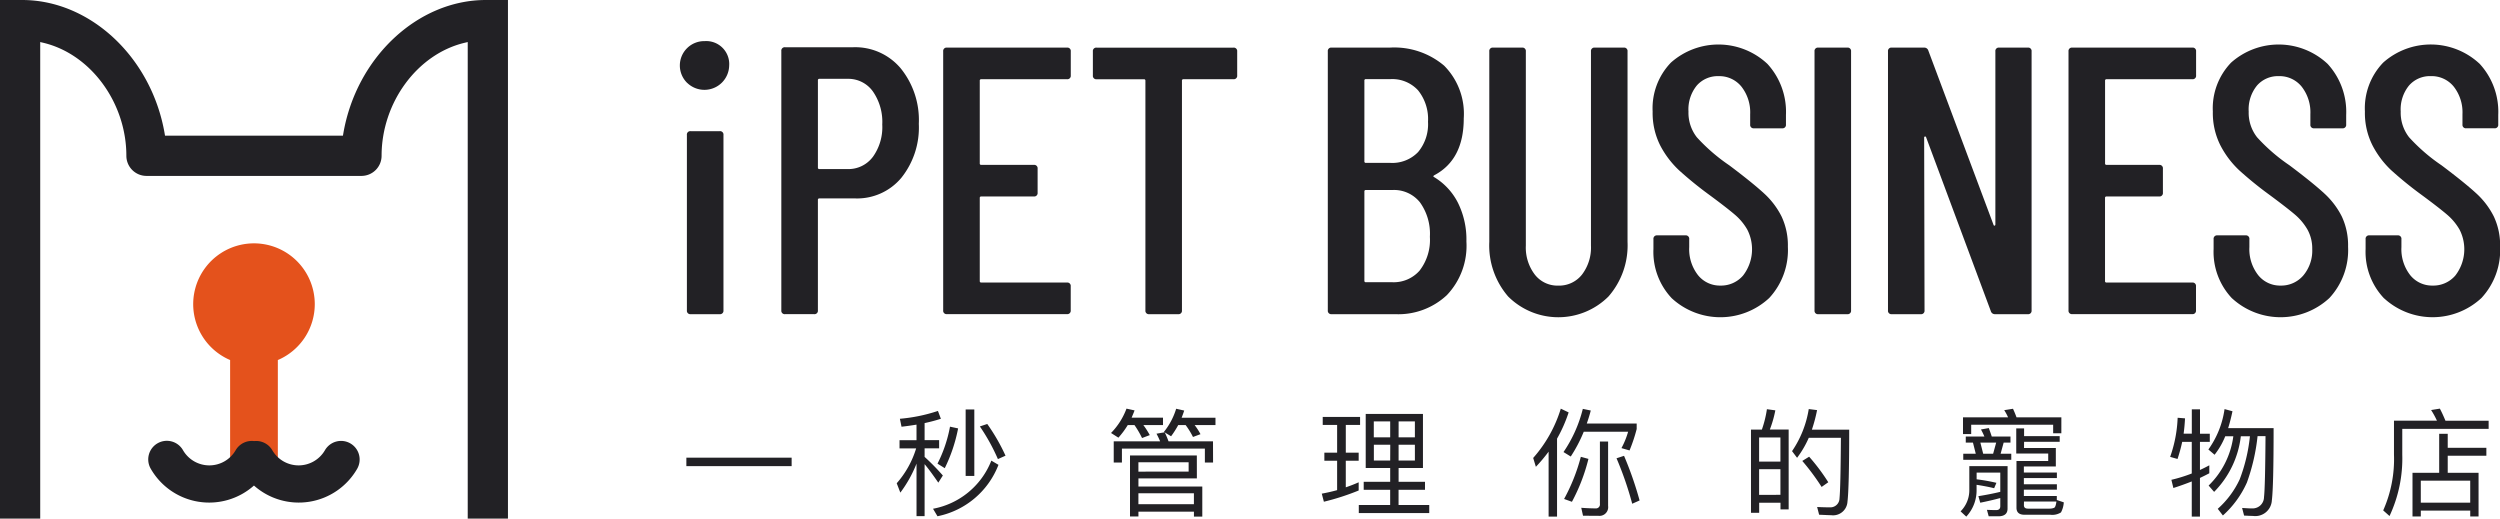
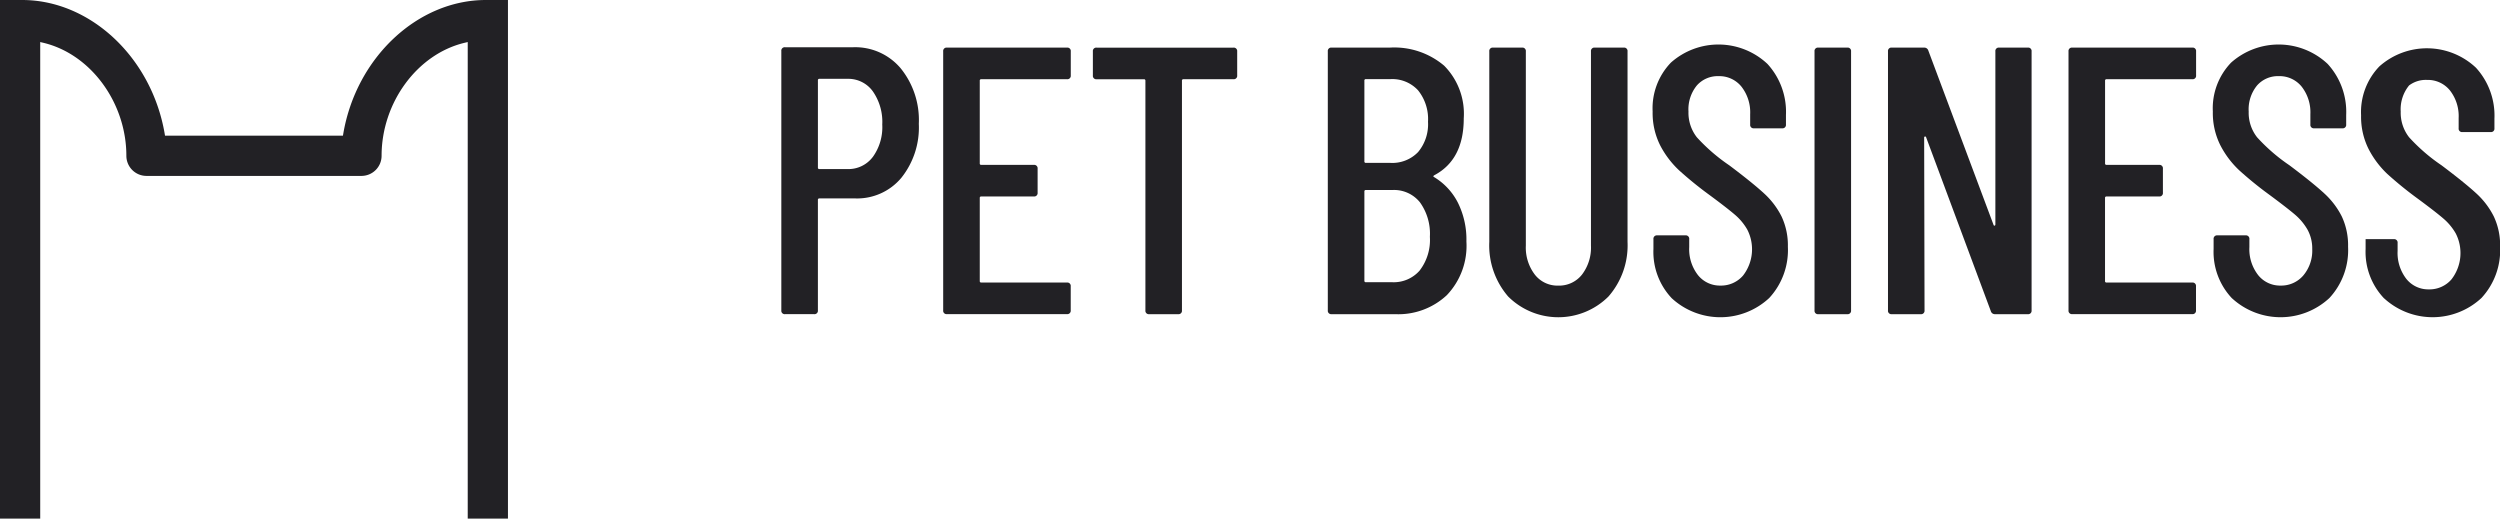
<svg xmlns="http://www.w3.org/2000/svg" id="圖層_1" data-name="圖層 1" viewBox="0 0 220 45.639">
  <defs>
    <style>.cls-1{fill:#222125;}.cls-2{fill:#e4521c;}</style>
  </defs>
  <title>logo-menu</title>
  <g id="Group_43" data-name="Group 43">
    <g id="Group_40" data-name="Group 40">
-       <path id="Path_76" data-name="Path 76" class="cls-1" d="M60.48,7.305a2.145,2.145,0,0,1,1.542-3.686A2.02,2.02,0,0,1,64.168,5.5a1.894,1.894,0,0,1,0,.261A2.18,2.18,0,0,1,60.48,7.3Zm-.033,20.008V11.879a.3.3,0,0,1,.259-.336.33.33,0,0,1,.077,0h2.546a.3.3,0,0,1,.336.259.331.331,0,0,1,0,.077V27.313a.3.3,0,0,1-.261.334.314.314,0,0,1-.075,0H60.783a.3.3,0,0,1-.336-.259A.314.314,0,0,1,60.447,27.313Z" />
      <path id="Path_77" data-name="Path 77" class="cls-1" d="M79.264,6.016a7.229,7.229,0,0,1,1.592,4.876,7.086,7.086,0,0,1-1.541,4.759,5.07,5.07,0,0,1-4.055,1.81H72.109a.119.119,0,0,0-.134.1.086.086,0,0,0,0,.032v9.719a.3.3,0,0,1-.262.334.289.289,0,0,1-.072,0H69.093a.3.3,0,0,1-.336-.259.314.314,0,0,1,0-.075V4.493a.3.3,0,0,1,.259-.336.33.33,0,0,1,.077,0h6A5.23,5.23,0,0,1,79.264,6.016ZM76.8,13.824a4.48,4.48,0,0,0,.839-2.865A4.688,4.688,0,0,0,76.8,8.026a2.651,2.651,0,0,0-2.21-1.089H72.11a.119.119,0,0,0-.134.1.086.086,0,0,0,0,.032v7.676a.119.119,0,0,0,.1.134h2.513a2.684,2.684,0,0,0,2.21-1.058Z" />
      <path id="Path_78" data-name="Path 78" class="cls-1" d="M93.894,6.971h-7.54a.12.12,0,0,0-.135.1.092.092,0,0,0,0,.033v7.271a.12.12,0,0,0,.1.135.171.171,0,0,0,.032,0h4.623a.3.3,0,0,1,.336.259.331.331,0,0,1,0,.077v2.11a.3.3,0,0,1-.261.334.314.314,0,0,1-.075,0H86.354a.12.12,0,0,0-.135.1.086.086,0,0,0,0,.032v7.307a.12.12,0,0,0,.1.134h7.571a.3.3,0,0,1,.334.262.289.289,0,0,1,0,.072v2.112a.3.3,0,0,1-.262.334.289.289,0,0,1-.072,0H83.338A.3.3,0,0,1,83,27.388a.314.314,0,0,1,0-.075V4.525a.3.3,0,0,1,.259-.336.33.33,0,0,1,.077,0H93.894a.3.3,0,0,1,.334.261.314.314,0,0,1,0,.075V6.637a.3.3,0,0,1-.262.334A.289.289,0,0,1,93.894,6.971Z" />
      <path id="Path_79" data-name="Path 79" class="cls-1" d="M108.873,4.525V6.637a.3.3,0,0,1-.262.334.289.289,0,0,1-.072,0h-4.391a.12.12,0,0,0-.136.1.1.1,0,0,0,0,.035V27.314a.3.3,0,0,1-.262.334.289.289,0,0,1-.072,0h-2.546a.3.3,0,0,1-.336-.259.314.314,0,0,1,0-.075V7.108a.119.119,0,0,0-.1-.134.1.1,0,0,0-.034,0H96.509a.3.3,0,0,1-.336-.259.314.314,0,0,1,0-.075V4.528a.3.3,0,0,1,.259-.336.33.33,0,0,1,.077,0H108.54a.3.3,0,0,1,.333.263A.273.273,0,0,1,108.873,4.525Z" />
      <path id="Path_80" data-name="Path 80" class="cls-1" d="M127.322,25.973a6.244,6.244,0,0,1-4.541,1.674h-5.6a.3.3,0,0,1-.334-.262.289.289,0,0,1,0-.072V4.525a.3.3,0,0,1,.259-.336.314.314,0,0,1,.075,0h5.128a6.784,6.784,0,0,1,4.776,1.591,6.007,6.007,0,0,1,1.725,4.642q0,3.62-2.58,4.992c-.113.067-.123.123-.033.169a5.572,5.572,0,0,1,2.094,2.246,7.276,7.276,0,0,1,.753,3.417A6.285,6.285,0,0,1,127.322,25.973ZM120.066,7.1v7.1a.118.118,0,0,0,.1.134.1.1,0,0,0,.035,0h2.145a3.145,3.145,0,0,0,2.446-.953,3.81,3.81,0,0,0,.873-2.664,4.034,4.034,0,0,0-.873-2.766,3.086,3.086,0,0,0-2.446-.988H120.2a.118.118,0,0,0-.135.1.1.1,0,0,0,0,.043Zm4.876,16.69a4.408,4.408,0,0,0,.888-2.949,4.732,4.732,0,0,0-.872-3.033,2.92,2.92,0,0,0-2.411-1.088H120.2a.117.117,0,0,0-.134.1.1.1,0,0,0,0,.035V24.7a.12.12,0,0,0,.1.135.16.16,0,0,0,.031,0h2.314a3.027,3.027,0,0,0,2.429-1.039Z" />
      <path id="Path_81" data-name="Path 81" class="cls-1" d="M132.716,26.09a6.876,6.876,0,0,1-1.658-4.81V4.525a.3.3,0,0,1,.259-.336.33.33,0,0,1,.077,0h2.546a.3.3,0,0,1,.334.261.314.314,0,0,1,0,.075V21.616a3.918,3.918,0,0,0,.788,2.546,2.52,2.52,0,0,0,2.061.972,2.56,2.56,0,0,0,2.094-.972,3.918,3.918,0,0,0,.788-2.546V4.525a.3.3,0,0,1,.259-.336.33.33,0,0,1,.077,0h2.546a.3.3,0,0,1,.336.259.249.249,0,0,1,0,.077V21.28a6.834,6.834,0,0,1-1.676,4.81,6.249,6.249,0,0,1-8.831,0Z" />
      <path id="Path_82" data-name="Path 82" class="cls-1" d="M147.127,26.258a5.937,5.937,0,0,1-1.625-4.34v-.872a.3.3,0,0,1,.262-.334.289.289,0,0,1,.072,0h2.479a.3.3,0,0,1,.336.259.314.314,0,0,1,0,.075v.7a3.716,3.716,0,0,0,.77,2.464,2.466,2.466,0,0,0,1.978.921,2.549,2.549,0,0,0,1.994-.888,3.78,3.78,0,0,0,.368-4.038,4.924,4.924,0,0,0-1.106-1.324q-.685-.587-2.228-1.727a32.52,32.52,0,0,1-2.68-2.177A8.151,8.151,0,0,1,146.1,12.8a6.343,6.343,0,0,1-.668-2.982,5.788,5.788,0,0,1,1.607-4.307,6.294,6.294,0,0,1,8.5.118,6.24,6.24,0,0,1,1.625,4.489v.839a.3.3,0,0,1-.334.334h-2.479a.3.3,0,0,1-.336-.259.314.314,0,0,1,0-.075v-.906a3.668,3.668,0,0,0-.77-2.43,2.5,2.5,0,0,0-2.012-.92,2.448,2.448,0,0,0-1.91.819,3.318,3.318,0,0,0-.737,2.3,3.5,3.5,0,0,0,.737,2.261,15.94,15.94,0,0,0,2.849,2.464q2.01,1.509,3.033,2.446a6.98,6.98,0,0,1,1.574,2.061,5.97,5.97,0,0,1,.554,2.664,6.2,6.2,0,0,1-1.642,4.509,6.309,6.309,0,0,1-8.562.033Z" />
      <path id="Path_83" data-name="Path 83" class="cls-1" d="M159.678,27.313V4.525a.3.3,0,0,1,.259-.336.314.314,0,0,1,.075,0h2.548a.3.3,0,0,1,.334.261.314.314,0,0,1,0,.075V27.314a.3.3,0,0,1-.262.334.289.289,0,0,1-.072,0h-2.548a.3.3,0,0,1-.334-.261A.305.305,0,0,1,159.678,27.313Z" />
      <path id="Path_84" data-name="Path 84" class="cls-1" d="M175.931,4.189h2.513a.3.3,0,0,1,.336.259.331.331,0,0,1,0,.077V27.314a.3.3,0,0,1-.261.334.314.314,0,0,1-.075,0h-2.882a.367.367,0,0,1-.369-.267l-5.7-15.315a.083.083,0,0,0-.1-.051.081.081,0,0,0-.067.084l.033,15.215a.3.3,0,0,1-.262.334.289.289,0,0,1-.072,0h-2.546a.3.3,0,0,1-.336-.259.314.314,0,0,1,0-.075V4.525a.3.3,0,0,1,.259-.336.33.33,0,0,1,.077,0h2.847a.37.37,0,0,1,.369.269l5.731,15.315c.021.067.054.095.1.083s.067-.049.067-.116V4.525a.3.3,0,0,1,.259-.336A.262.262,0,0,1,175.931,4.189Z" />
      <path id="Path_85" data-name="Path 85" class="cls-1" d="M192.922,6.971h-7.541a.12.12,0,0,0-.135.1.182.182,0,0,0,0,.033v7.271a.12.12,0,0,0,.1.135.171.171,0,0,0,.032,0H190a.3.3,0,0,1,.336.259.331.331,0,0,1,0,.077v2.11a.3.3,0,0,1-.261.334.314.314,0,0,1-.075,0h-4.623a.12.12,0,0,0-.135.1.171.171,0,0,0,0,.032v7.307a.12.12,0,0,0,.1.134h7.572a.3.3,0,0,1,.334.262.289.289,0,0,1,0,.072v2.112a.3.3,0,0,1-.262.334.289.289,0,0,1-.072,0H182.365a.3.3,0,0,1-.336-.259.314.314,0,0,1,0-.075V4.525a.3.3,0,0,1,.259-.336.33.33,0,0,1,.077,0h10.557a.3.3,0,0,1,.334.261.314.314,0,0,1,0,.075V6.637a.3.3,0,0,1-.262.334A.289.289,0,0,1,192.922,6.971Z" />
      <path id="Path_86" data-name="Path 86" class="cls-1" d="M196.422,26.258a5.941,5.941,0,0,1-1.625-4.34v-.872a.3.3,0,0,1,.262-.334.289.289,0,0,1,.072,0h2.481a.3.3,0,0,1,.334.262.289.289,0,0,1,0,.072v.7a3.71,3.71,0,0,0,.772,2.464,2.461,2.461,0,0,0,1.977.921,2.549,2.549,0,0,0,1.994-.888,3.387,3.387,0,0,0,.788-2.328,3.421,3.421,0,0,0-.418-1.709,5.03,5.03,0,0,0-1.106-1.324q-.689-.587-2.228-1.727a32.179,32.179,0,0,1-2.682-2.177A8.107,8.107,0,0,1,195.4,12.8a6.318,6.318,0,0,1-.67-2.982,5.788,5.788,0,0,1,1.607-4.307,6.294,6.294,0,0,1,8.5.118,6.242,6.242,0,0,1,1.627,4.489v.839a.3.3,0,0,1-.261.334.314.314,0,0,1-.075,0h-2.479a.3.3,0,0,1-.336-.259.314.314,0,0,1,0-.075V10.05a3.668,3.668,0,0,0-.77-2.43,2.5,2.5,0,0,0-2.01-.92,2.445,2.445,0,0,0-1.91.819,3.314,3.314,0,0,0-.738,2.3,3.492,3.492,0,0,0,.738,2.261,15.779,15.779,0,0,0,2.847,2.464q2.012,1.509,3.033,2.446a7.02,7.02,0,0,1,1.576,2.061,5.984,5.984,0,0,1,.552,2.664,6.2,6.2,0,0,1-1.642,4.509,6.309,6.309,0,0,1-8.562.033Z" />
-       <path id="Path_87" data-name="Path 87" class="cls-1" d="M209.8,26.258a5.933,5.933,0,0,1-1.627-4.34v-.872a.3.3,0,0,1,.261-.334.314.314,0,0,1,.075,0h2.48a.3.3,0,0,1,.336.259.314.314,0,0,1,0,.075v.7a3.716,3.716,0,0,0,.771,2.464,2.462,2.462,0,0,0,1.976.921,2.547,2.547,0,0,0,2-.888,3.782,3.782,0,0,0,.368-4.038,4.992,4.992,0,0,0-1.106-1.324q-.685-.587-2.228-1.727a32.927,32.927,0,0,1-2.682-2.177,8.156,8.156,0,0,1-1.642-2.179,6.318,6.318,0,0,1-.67-2.982,5.79,5.79,0,0,1,1.609-4.307,6.294,6.294,0,0,1,8.5.118,6.246,6.246,0,0,1,1.625,4.489v.839a.3.3,0,0,1-.262.334.289.289,0,0,1-.072,0h-2.481a.3.3,0,0,1-.334-.262.289.289,0,0,1,0-.072v-.906a3.668,3.668,0,0,0-.77-2.43,2.5,2.5,0,0,0-2.012-.92A2.447,2.447,0,0,0,212,7.518a3.318,3.318,0,0,0-.737,2.3A3.5,3.5,0,0,0,212,12.079a15.826,15.826,0,0,0,2.849,2.464q2.01,1.509,3.033,2.446a7,7,0,0,1,1.574,2.061,5.97,5.97,0,0,1,.554,2.664,6.207,6.207,0,0,1-1.642,4.509,6.309,6.309,0,0,1-8.562.033Z" />
+       <path id="Path_87" data-name="Path 87" class="cls-1" d="M209.8,26.258a5.933,5.933,0,0,1-1.627-4.34v-.872h2.48a.3.3,0,0,1,.336.259.314.314,0,0,1,0,.075v.7a3.716,3.716,0,0,0,.771,2.464,2.462,2.462,0,0,0,1.976.921,2.547,2.547,0,0,0,2-.888,3.782,3.782,0,0,0,.368-4.038,4.992,4.992,0,0,0-1.106-1.324q-.685-.587-2.228-1.727a32.927,32.927,0,0,1-2.682-2.177,8.156,8.156,0,0,1-1.642-2.179,6.318,6.318,0,0,1-.67-2.982,5.79,5.79,0,0,1,1.609-4.307,6.294,6.294,0,0,1,8.5.118,6.246,6.246,0,0,1,1.625,4.489v.839a.3.3,0,0,1-.262.334.289.289,0,0,1-.072,0h-2.481a.3.3,0,0,1-.334-.262.289.289,0,0,1,0-.072v-.906a3.668,3.668,0,0,0-.77-2.43,2.5,2.5,0,0,0-2.012-.92A2.447,2.447,0,0,0,212,7.518a3.318,3.318,0,0,0-.737,2.3A3.5,3.5,0,0,0,212,12.079a15.826,15.826,0,0,0,2.849,2.464q2.01,1.509,3.033,2.446a7,7,0,0,1,1.574,2.061,5.97,5.97,0,0,1,.554,2.664,6.207,6.207,0,0,1-1.642,4.509,6.309,6.309,0,0,1-8.562.033Z" />
    </g>
-     <path id="Path_91" data-name="Path 91" class="cls-1" d="M60.4,40.277v.743h9.264v-.743Zm24.577-4.245v5.853h.763V36.032ZM83.6,37.547A11.9,11.9,0,0,1,82.5,40.8l.639.4a13.864,13.864,0,0,0,1.175-3.5Zm3.277-.237-.649.216A17.051,17.051,0,0,1,87.816,40.4l.67-.3a16.968,16.968,0,0,0-1.608-2.791Zm.361,3.225a6.855,6.855,0,0,1-5.132,4.235l.392.66a7.3,7.3,0,0,0,5.368-4.524Zm-8.079-1.8v.721h1.463a8.3,8.3,0,0,1-1.711,3.071l.319.824A10.924,10.924,0,0,0,80.654,40.8V45.42h.711V40.845c.33.392.732.938,1.206,1.628l.4-.629a20.184,20.184,0,0,0-1.606-1.638v-.752h1.278v-.721H81.365v-1.5c.515-.113.989-.237,1.432-.381l-.258-.69a14.451,14.451,0,0,1-3.349.69l.144.7c.453-.052.886-.113,1.319-.185v1.371Zm26.163,1.347H99.44v5.369h.742v-.423h4.884v.433h.736V42.813h-5.62V42.1h5.142Zm-5.142,4.287V43.41h4.884v.958Zm0-2.865v-.827h4.42V41.5Zm6.564-2.669H102.83a8.152,8.152,0,0,0-.33-.783l.556.34a8.1,8.1,0,0,0,.629-.989h.649a6.878,6.878,0,0,1,.649,1.051l.66-.247a5.422,5.422,0,0,0-.515-.8h1.834v-.649h-2.978c.082-.206.155-.412.227-.629l-.709-.159A6.033,6.033,0,0,1,102.43,38l.062.041-.721.124a6.847,6.847,0,0,1,.319.67H98.008V40.7h.721V39.477h7.3V40.7h.721Zm-7.5-1.432h.587a8.027,8.027,0,0,1,.669,1.144l.68-.258a7.082,7.082,0,0,0-.567-.886h1.731v-.649H99.584c.082-.206.175-.412.258-.639l-.711-.155a6.091,6.091,0,0,1-1.36,2.143l.649.412a7.339,7.339,0,0,0,.824-1.112Zm20.939-.979v4.761h2.154V42.4h-2.331v.7h2.329v1.34h-2.761v.711h6.2v-.711h-2.7V43.1H125.4v-.7h-2.323V41.185h2.143V36.424Zm4.328,4.1h-1.434v-1.39h1.433Zm-2.174,0H120.9v-1.39h1.443Zm-1.443-2.04v-1.4h1.443v1.4Zm2.185-1.4h1.431v1.4h-1.433Zm-6.535,2.751v.711h1.123v2.586c-.443.124-.9.227-1.35.309l.185.711a21.334,21.334,0,0,0,3.061-.989v-.721c-.371.165-.742.309-1.134.443V40.546h1.134v-.711h-1.133V37.392h1.257v-.7H116.4v.7h1.267v2.443Zm19.734-.093v5.719h.742V38.6a12.541,12.541,0,0,0,1.02-2.308l-.69-.33A11.715,11.715,0,0,1,134.92,40.3l.237.779A13.889,13.889,0,0,0,136.28,39.742Zm6.636.371-.66.216a29.576,29.576,0,0,1,1.381,4l.649-.289A30.834,30.834,0,0,0,142.916,40.113Zm-3.545-2.123h3.906a7.093,7.093,0,0,1-.587,1.443l.711.206a14.046,14.046,0,0,0,.629-1.886v-.484h-4.39c.124-.361.247-.742.35-1.144l-.7-.144a11.751,11.751,0,0,1-1.7,3.8l.639.392A12.806,12.806,0,0,0,139.371,37.99Zm1.288,7.4a.762.762,0,0,0,.856-.654.753.753,0,0,0,0-.212V38.856h-.721v5.482a.352.352,0,0,1-.3.4.329.329,0,0,1-.094,0c-.392,0-.814-.021-1.247-.052l.155.7ZM139.114,40.2a16.455,16.455,0,0,1-1.474,3.71l.69.247a16.182,16.182,0,0,0,1.453-3.775Zm18.288-2.4h-1.656a9.913,9.913,0,0,0,.484-1.69l-.742-.1a9.532,9.532,0,0,1-.443,1.793h-.958v7.324h.721v-.886h1.875v.587h.719Zm-2.6,5.75V41.288h1.875v2.256Zm0-2.927V38.495h1.875v2.123Zm4.4-.432-.6.371a20.176,20.176,0,0,1,1.7,2.288l.587-.412A17.411,17.411,0,0,0,159.2,40.185Zm3.535-2.38h-3.292a13.463,13.463,0,0,0,.457-1.721l-.732-.093A9.124,9.124,0,0,1,157.7,39.7l.443.587a8.707,8.707,0,0,0,1.03-1.762H162c-.021,2.968-.062,4.751-.124,5.328a.8.8,0,0,1-.806.794h-.039c-.319,0-.69-.01-1.123-.031l.175.68c.5.021.845.041,1.051.041a1.27,1.27,0,0,0,1.433-1.083c.005-.034.008-.068.01-.1.1-.8.153-2.926.153-6.347ZM181.4,36.723h-3.947c-.1-.278-.206-.526-.309-.752l-.773.124a4.541,4.541,0,0,1,.34.629h-3.967V38.2h.721v-.824h7.213v.752h.721Zm-7.78,2.226.247.979h-1.1v.536h4.225v-.537h-.938l.268-.979h.6v-.536h-1.649c-.082-.268-.175-.515-.258-.742l-.69.124a5.868,5.868,0,0,1,.3.618h-1.638v.536Zm.9.979-.247-.979h1.391l-.268.979Zm3.6-1.051h3.133v-.5h-3.133V37.7h-.69v2.21h2.813v.66h-2.793v4.11q0,.618.711.618h2.267a1.425,1.425,0,0,0,.938-.206,2.146,2.146,0,0,0,.247-.886L181,44v-.35h-2.9v-.562h2.906v-.474H178.1v-.546h2.906v-.484H178.1v-.536h2.813V39.423h-2.8Zm-.01,5.255h2.854c-.041.319-.1.5-.2.556a1.1,1.1,0,0,1-.412.072h-1.886c-.247,0-.361-.1-.361-.3Zm-1.442-3.112H173.3v2.1A2.631,2.631,0,0,1,172.532,45l.5.464a3.388,3.388,0,0,0,.907-2.38v-.421c.526.082,1.041.175,1.546.3l.2-.474a15.566,15.566,0,0,0-1.742-.309v-.588h2.082v1.69c-.587.144-1.226.268-1.927.381l.165.577c.649-.134,1.237-.268,1.762-.412v.721c0,.227-.124.34-.361.34-.258,0-.526-.01-.814-.021l.155.567h.845c.536,0,.814-.227.814-.67ZM195.76,36a8.023,8.023,0,0,1-1.422,3.555l.546.464a6.733,6.733,0,0,0,.938-1.628h.711a7.408,7.408,0,0,1-2.174,4.338l.484.556a8.327,8.327,0,0,0,2.35-4.895h.8a14.775,14.775,0,0,1-.9,3.792,7.934,7.934,0,0,1-1.931,2.593l.453.587a8.622,8.622,0,0,0,2.113-2.9,17.384,17.384,0,0,0,.938-4.081h.7c-.021,2.994-.064,4.794-.134,5.368a1,1,0,0,1-1.008.992c-.025,0-.049,0-.074,0-.237,0-.515-.021-.845-.041l.175.67c.371.021.628.031.773.031a1.46,1.46,0,0,0,1.656-1.233c.006-.042.01-.085.013-.127q.155-1.206.155-6.368h-4c.144-.453.268-.948.381-1.484Zm-3.73,2.885h.845v2.782a13.049,13.049,0,0,1-1.793.556l.175.721c.556-.175,1.092-.371,1.618-.577v3.092h.721v-3.4c.278-.134.556-.268.824-.412v-.7c-.268.144-.536.278-.824.412V38.887h.866v-.721H193.6V36.022h-.721v2.143h-.721c.062-.443.1-.9.124-1.35l-.649-.052a11.588,11.588,0,0,1-.66,3.442l.649.185a13.971,13.971,0,0,0,.411-1.5Zm22.618-.71v3.43H212.3v3.844h.732v-.515h4.349v.515h.732V41.607H215.4v-1.5h3.4v-.7h-3.4v-1.23Zm-1.618,6.059V42.3h4.349v1.937Zm1.68-8.275-.773.124a7.424,7.424,0,0,1,.515.938H210.67V40a11.093,11.093,0,0,1-.948,4.915l.556.495A11.929,11.929,0,0,0,211.4,40V37.743H219v-.721h-3.8c-.162-.392-.327-.753-.492-1.062Z" />
-     <path class="cls-2" d="M27.7,26.766a5.349,5.349,0,1,0-7.45,4.917V41.691h4.2V31.683A5.348,5.348,0,0,0,27.7,26.766Z" />
    <path class="cls-1" d="M42.756,0c-6,0-11.4,5.055-12.547,11.76l-.031.181H14.522l-.031-.181C13.341,5.056,7.947,0,1.944,0H0V45.638H3.539V3.7l.269.064c4.168.99,7.312,5.266,7.312,9.946a1.772,1.772,0,0,0,1.77,1.77H31.81a1.772,1.772,0,0,0,1.77-1.77c0-4.68,3.143-8.956,7.311-9.946L41.16,3.7V45.638H44.7V0Z" />
-     <path class="cls-1" d="M30.834,39.021a1.638,1.638,0,0,0-2.237.595,2.679,2.679,0,0,1-4.638,0,1.635,1.635,0,0,0-1.592-.8,1.639,1.639,0,0,0-1.627.8,2.678,2.678,0,0,1-4.637,0,1.637,1.637,0,1,0-2.833,1.641,5.928,5.928,0,0,0,9.079,1.47,5.929,5.929,0,0,0,9.08-1.471A1.637,1.637,0,0,0,30.834,39.021Z" />
  </g>
</svg>